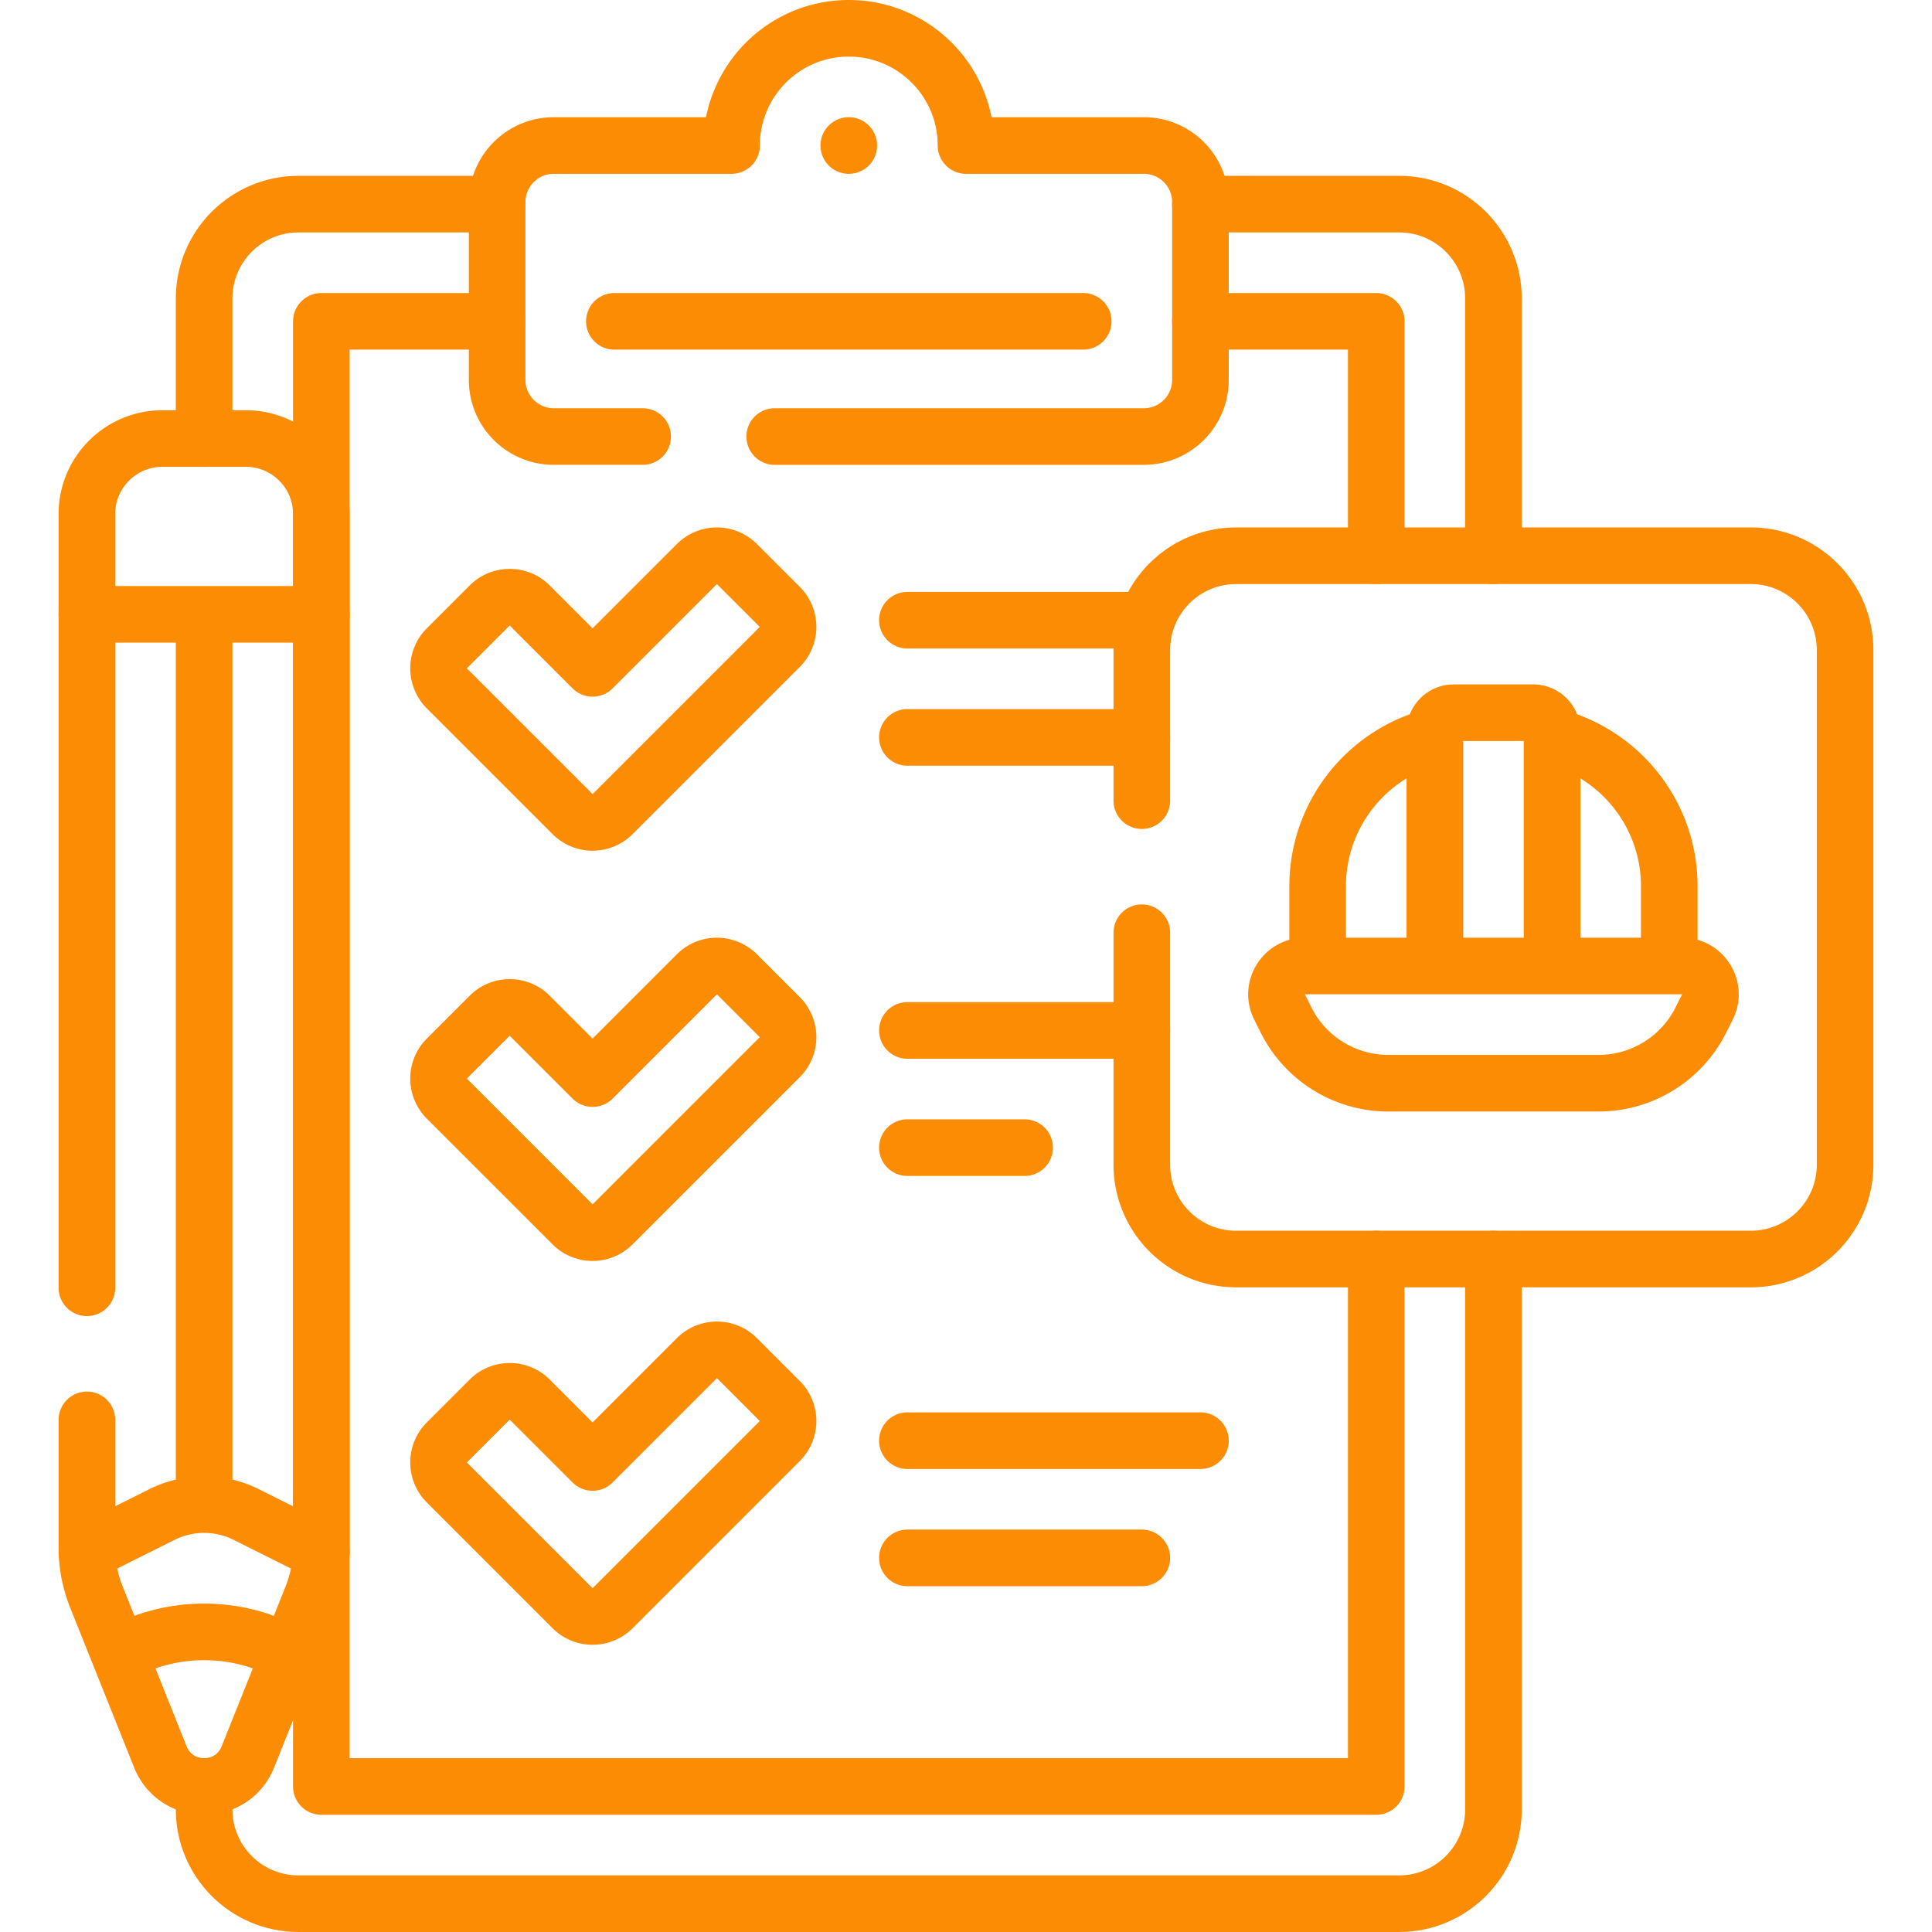
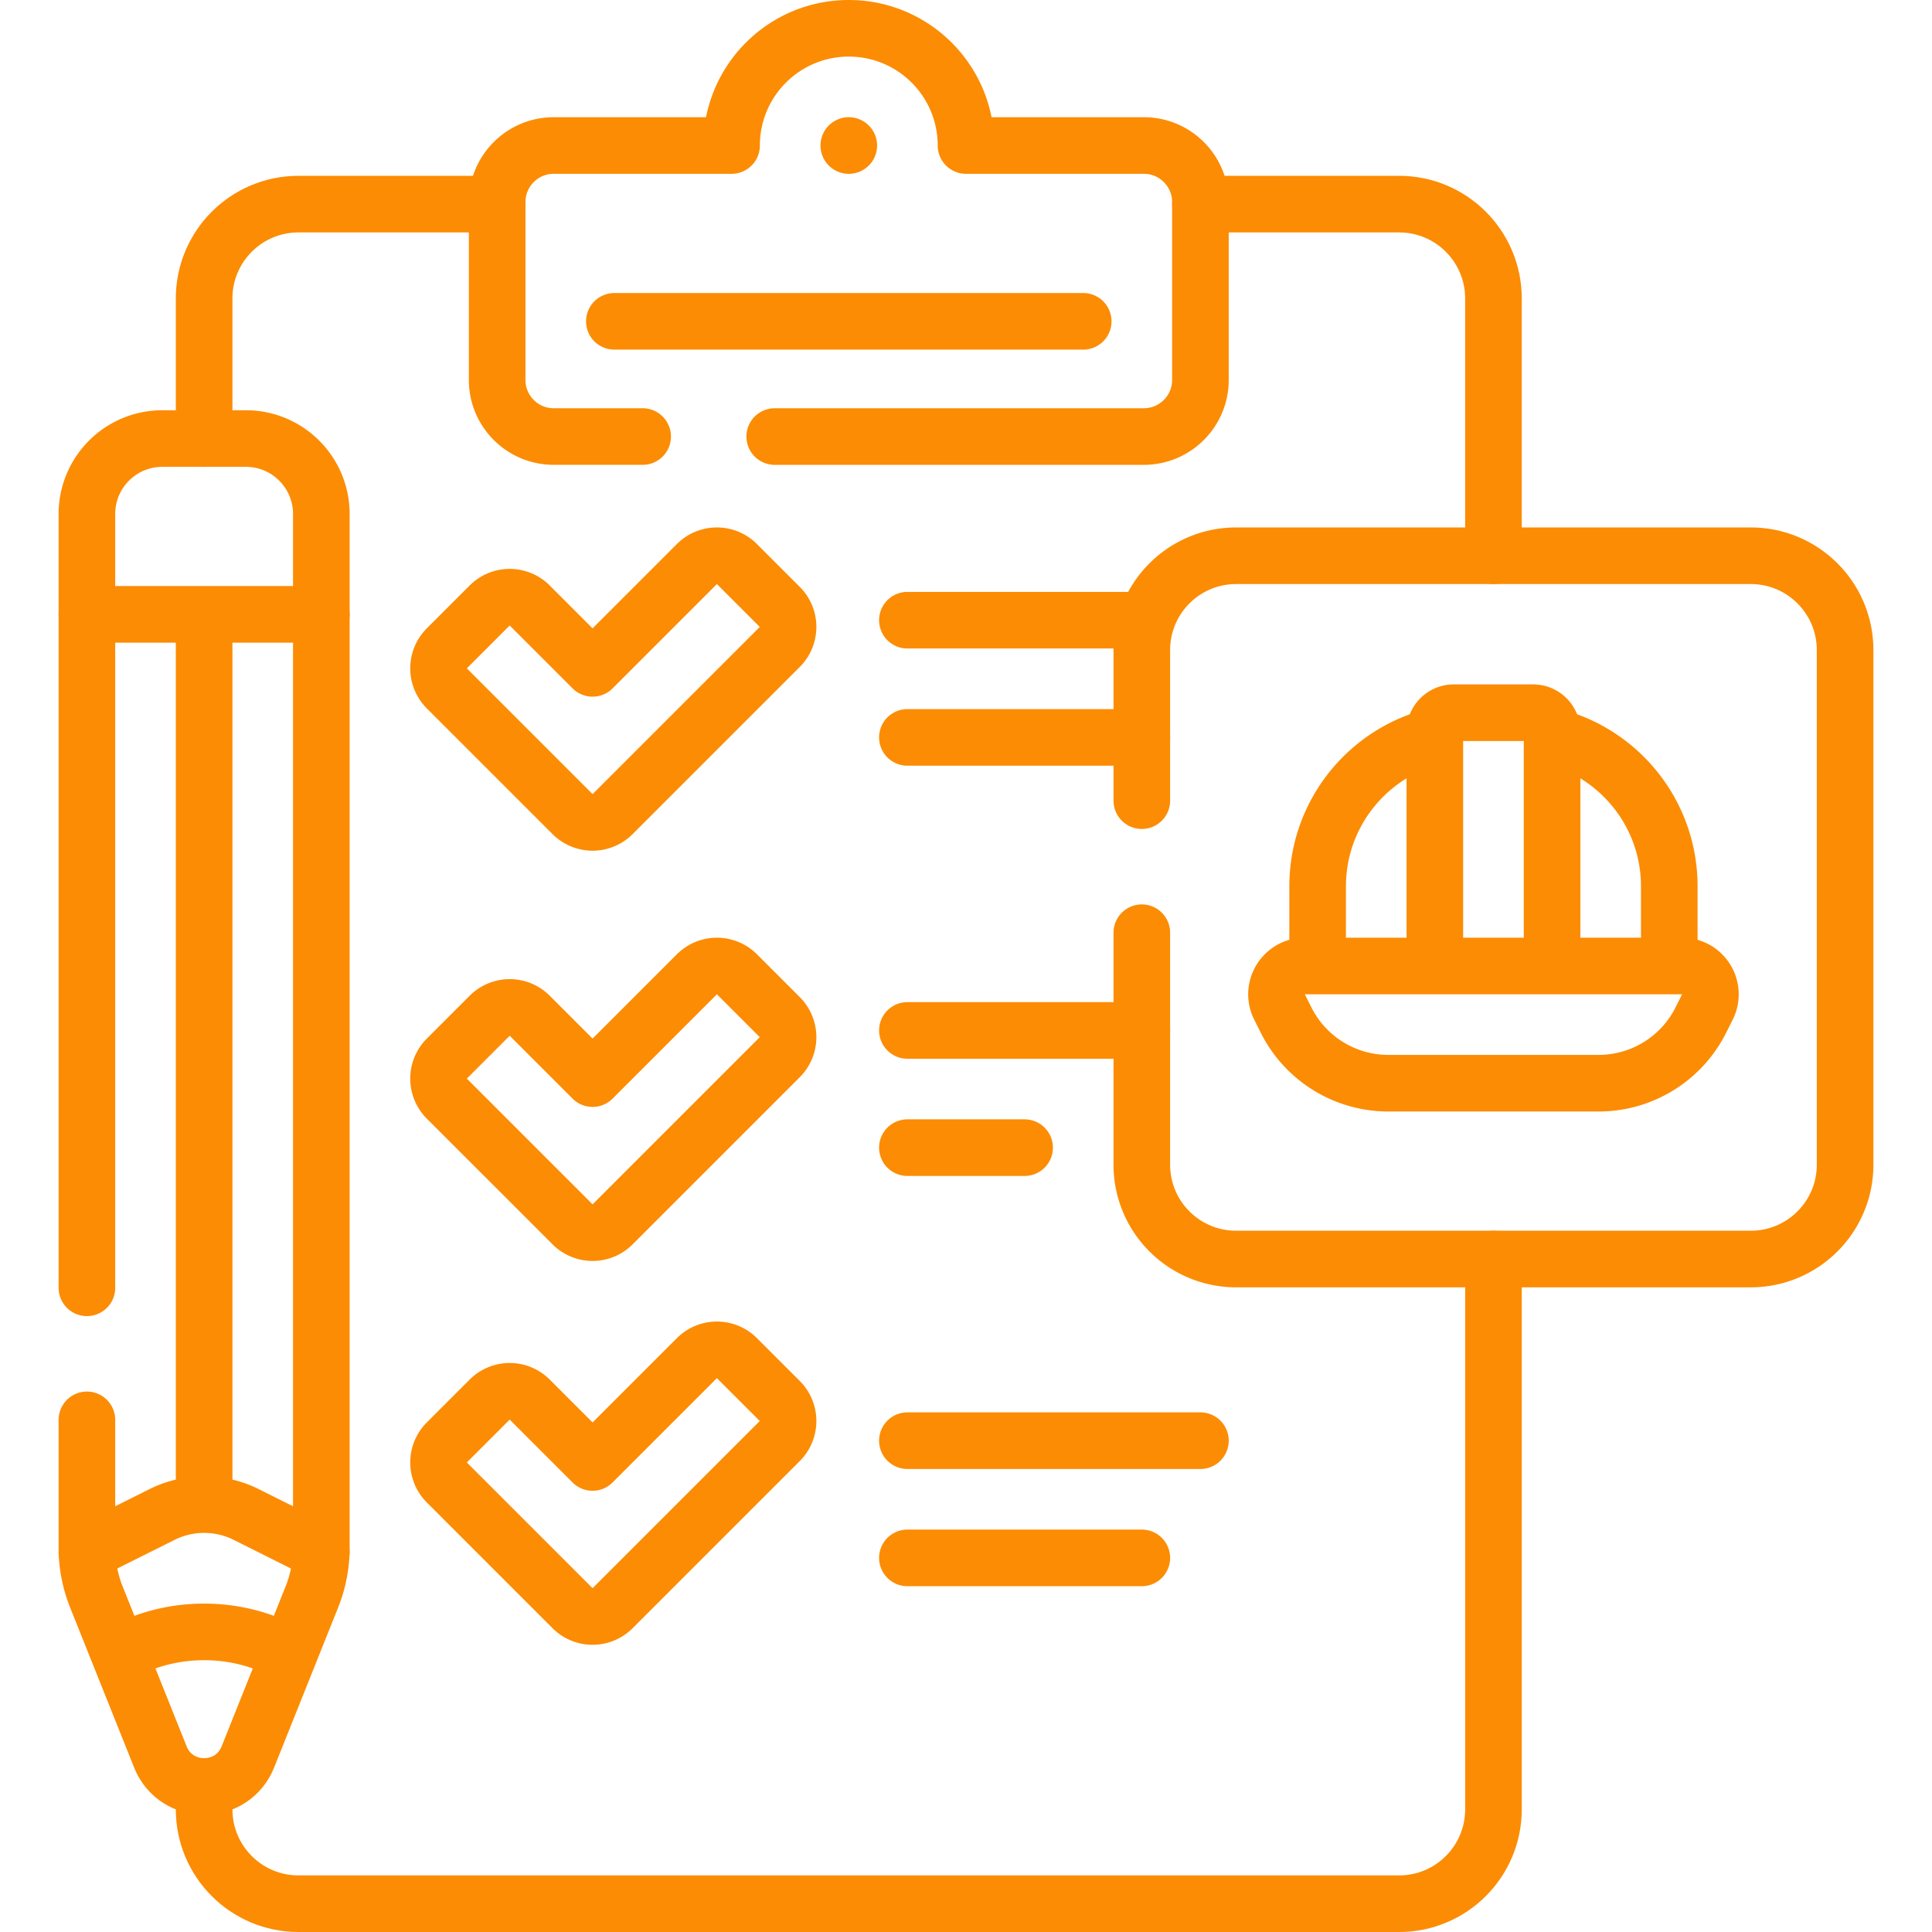
<svg xmlns="http://www.w3.org/2000/svg" version="1.1" width="512" height="512" x="0" y="0" viewBox="0 0 512 512" style="enable-background:new 0 0 512 512" xml:space="preserve" class="">
  <g>
    <path d="M205.307 115.688h97.818c8.284 0 15-6.716 15-15V53.562c0-8.284-6.716-15-15-15H256C256 21.407 242.093 7.5 224.938 7.5s-31.062 13.907-31.062 31.062H146.75c-8.284 0-15 6.716-15 15v47.125c0 8.284 6.716 15 15 15h23.557M162.812 85.156h124.25M224.937 38.562h0M85.156 162.813v-26.594c0-11.046-8.954-20-20-20H43.031c-11.046 0-20 8.954-20 20v26.594M76.624 438.27l6.029-15.073a34.974 34.974 0 0 0 2.485-11.893M23.049 411.304a35.016 35.016 0 0 0 2.485 11.893l6.029 15.073M65.7 465.58l10.924-27.31c-6.677-3.696-14.358-5.8-22.53-5.8s-15.853 2.104-22.53 5.8l10.924 27.31c4.191 10.477 19.021 10.477 23.212 0z" style="stroke-width:15;stroke-linecap:round;stroke-linejoin:round;stroke-miterlimit:10;" fill="none" stroke="#FC8C03" stroke-width="15" stroke-linecap="round" stroke-linejoin="round" stroke-miterlimit="10" data-original="#000000" opacity="1" class="" />
    <path d="M23.031 376.278v35.014l.018.011 19.864-9.932a25.001 25.001 0 0 1 22.361 0l19.864 9.932.018-.011v-248.48H23.031v178.466M54.094 162.813v235.919M302.594 212.179v-39.898c0-13.807 11.193-25 25-25h136.375c13.807 0 25 11.193 25 25v136.375c0 13.807-11.193 25-25 25H327.594c-13.807 0-25-11.193-25-25v-61.477" style="stroke-width:15;stroke-linecap:round;stroke-linejoin:round;stroke-miterlimit:10;" fill="none" stroke="#FC8C03" stroke-width="15" stroke-linecap="round" stroke-linejoin="round" stroke-miterlimit="10" data-original="#000000" opacity="1" class="" />
    <path d="M411.39 195.111c17.803 4.475 30.985 20.589 30.985 39.78V256M349.188 256v-21.109c0-19.22 13.22-35.352 31.062-39.8M380.25 256v-62.125a5 5 0 0 1 5-5h21.062a5 5 0 0 1 5 5V256M445.771 256h-99.979c-5.575 0-9.202 5.867-6.708 10.854l1.722 3.444a30.327 30.327 0 0 0 27.125 16.764h55.702a30.327 30.327 0 0 0 27.125-16.764l1.722-3.444c2.493-4.987-1.134-10.854-6.709-10.854zM184.684 149.478l-27.643 27.643-16.661-16.661a7.5 7.5 0 0 0-10.607 0l-11.358 11.358a7.5 7.5 0 0 0 0 10.607l33.322 33.322a7.5 7.5 0 0 0 10.607 0l44.305-44.305a7.5 7.5 0 0 0 0-10.607l-11.358-11.358a7.501 7.501 0 0 0-10.607.001zM184.684 258.197l-27.643 27.643-16.661-16.661a7.5 7.5 0 0 0-10.607 0l-11.358 11.358a7.5 7.5 0 0 0 0 10.607l33.322 33.322a7.5 7.5 0 0 0 10.607 0l44.305-44.305a7.5 7.5 0 0 0 0-10.607l-11.358-11.358a7.501 7.501 0 0 0-10.607.001zM184.684 359.922l-27.643 27.643-16.661-16.661a7.5 7.5 0 0 0-10.607 0l-11.358 11.358a7.5 7.5 0 0 0 0 10.607l33.322 33.322a7.5 7.5 0 0 0 10.607 0l44.305-44.305a7.5 7.5 0 0 0 0-10.607l-11.358-11.358a7.501 7.501 0 0 0-10.607.001zM240.469 164.357h62.125M240.469 195.419h62.125M240.469 273.076h62.125M240.469 304.138h31.062M240.469 381.794h77.656M240.469 412.857h62.125" style="stroke-width:15;stroke-linecap:round;stroke-linejoin:round;stroke-miterlimit:10;" fill="none" stroke="#FC8C03" stroke-width="15" stroke-linecap="round" stroke-linejoin="round" stroke-miterlimit="10" data-original="#000000" opacity="1" class="" />
-     <path d="M131.75 85.156H85.156v388.282h279.563V333.656M364.719 147.281V85.156h-46.594" style="stroke-width:15;stroke-linecap:round;stroke-linejoin:round;stroke-miterlimit:10;" fill="none" stroke="#FC8C03" stroke-width="15" stroke-linecap="round" stroke-linejoin="round" stroke-miterlimit="10" data-original="#000000" opacity="1" class="" />
    <path d="M54.094 473.438v6.062c0 13.807 11.193 25 25 25h291.688c13.807 0 25-11.193 25-25V333.656M131.75 54.094H79.094c-13.807 0-25 11.193-25 25v37.125M395.781 147.281V79.094c0-13.807-11.193-25-25-25h-52.656" style="stroke-width:15;stroke-linecap:round;stroke-linejoin:round;stroke-miterlimit:10;" fill="none" stroke="#FC8C03" stroke-width="15" stroke-linecap="round" stroke-linejoin="round" stroke-miterlimit="10" data-original="#000000" opacity="1" class="" />
  </g>
</svg>